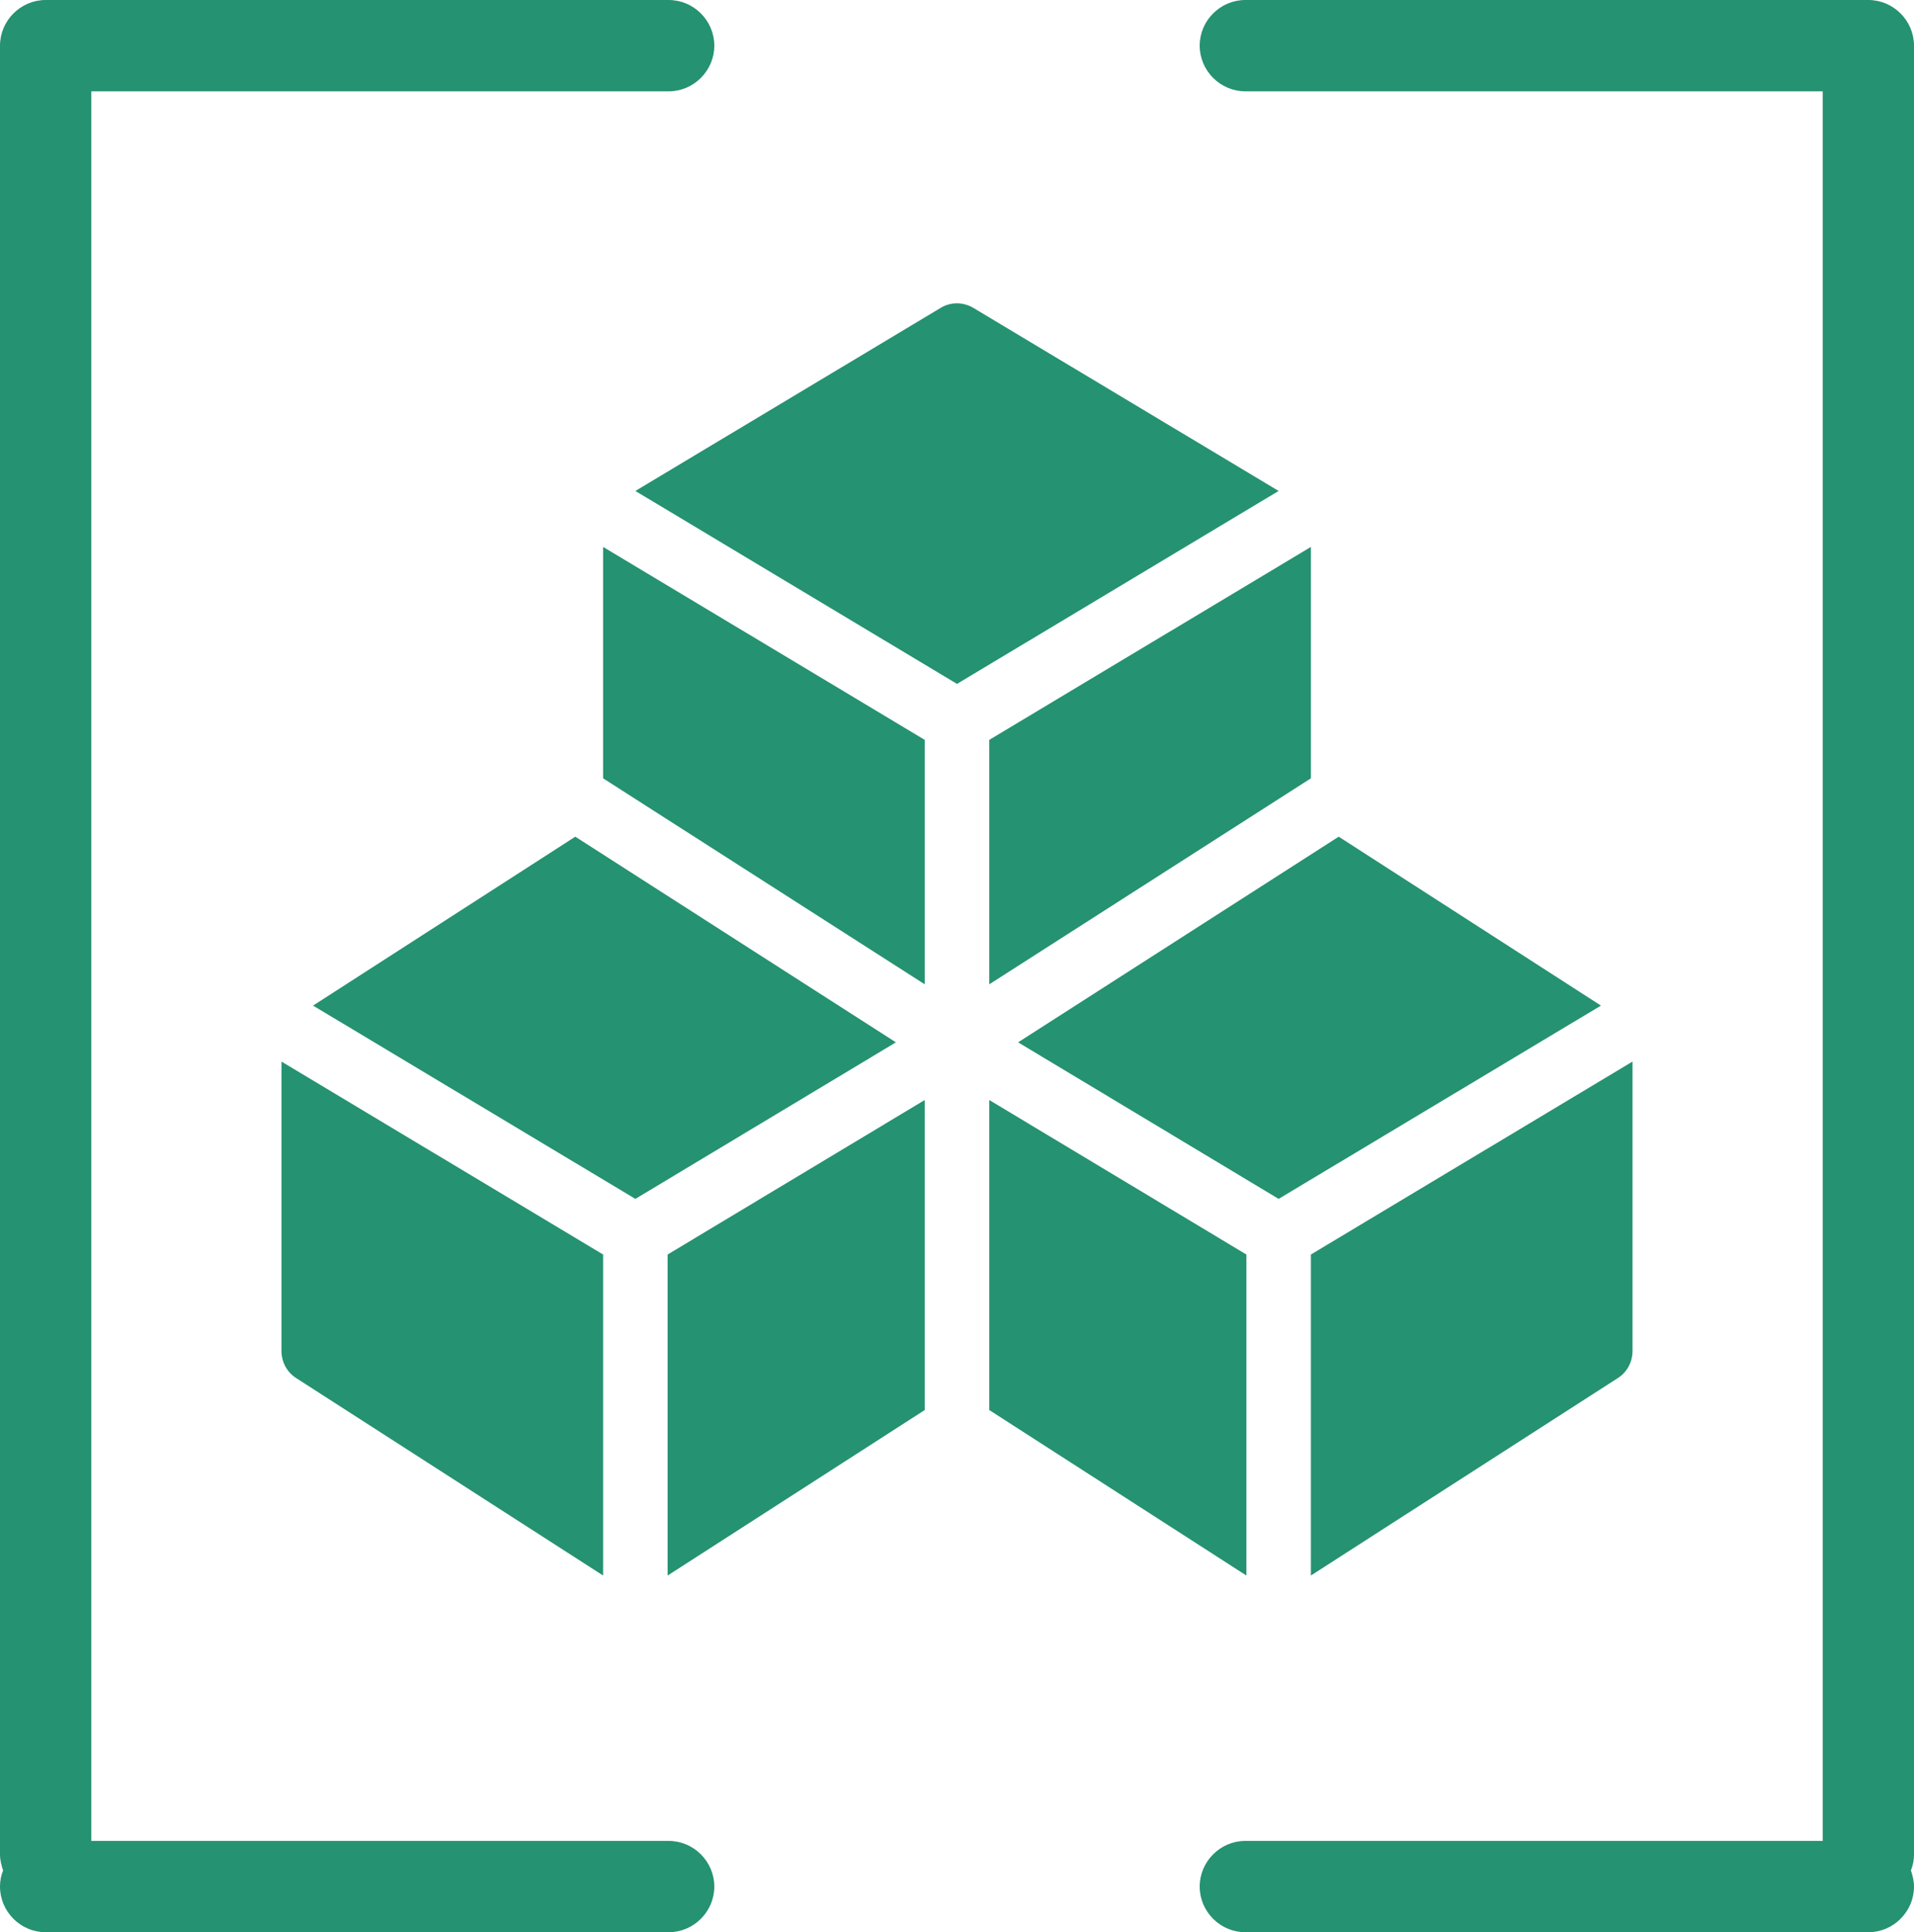
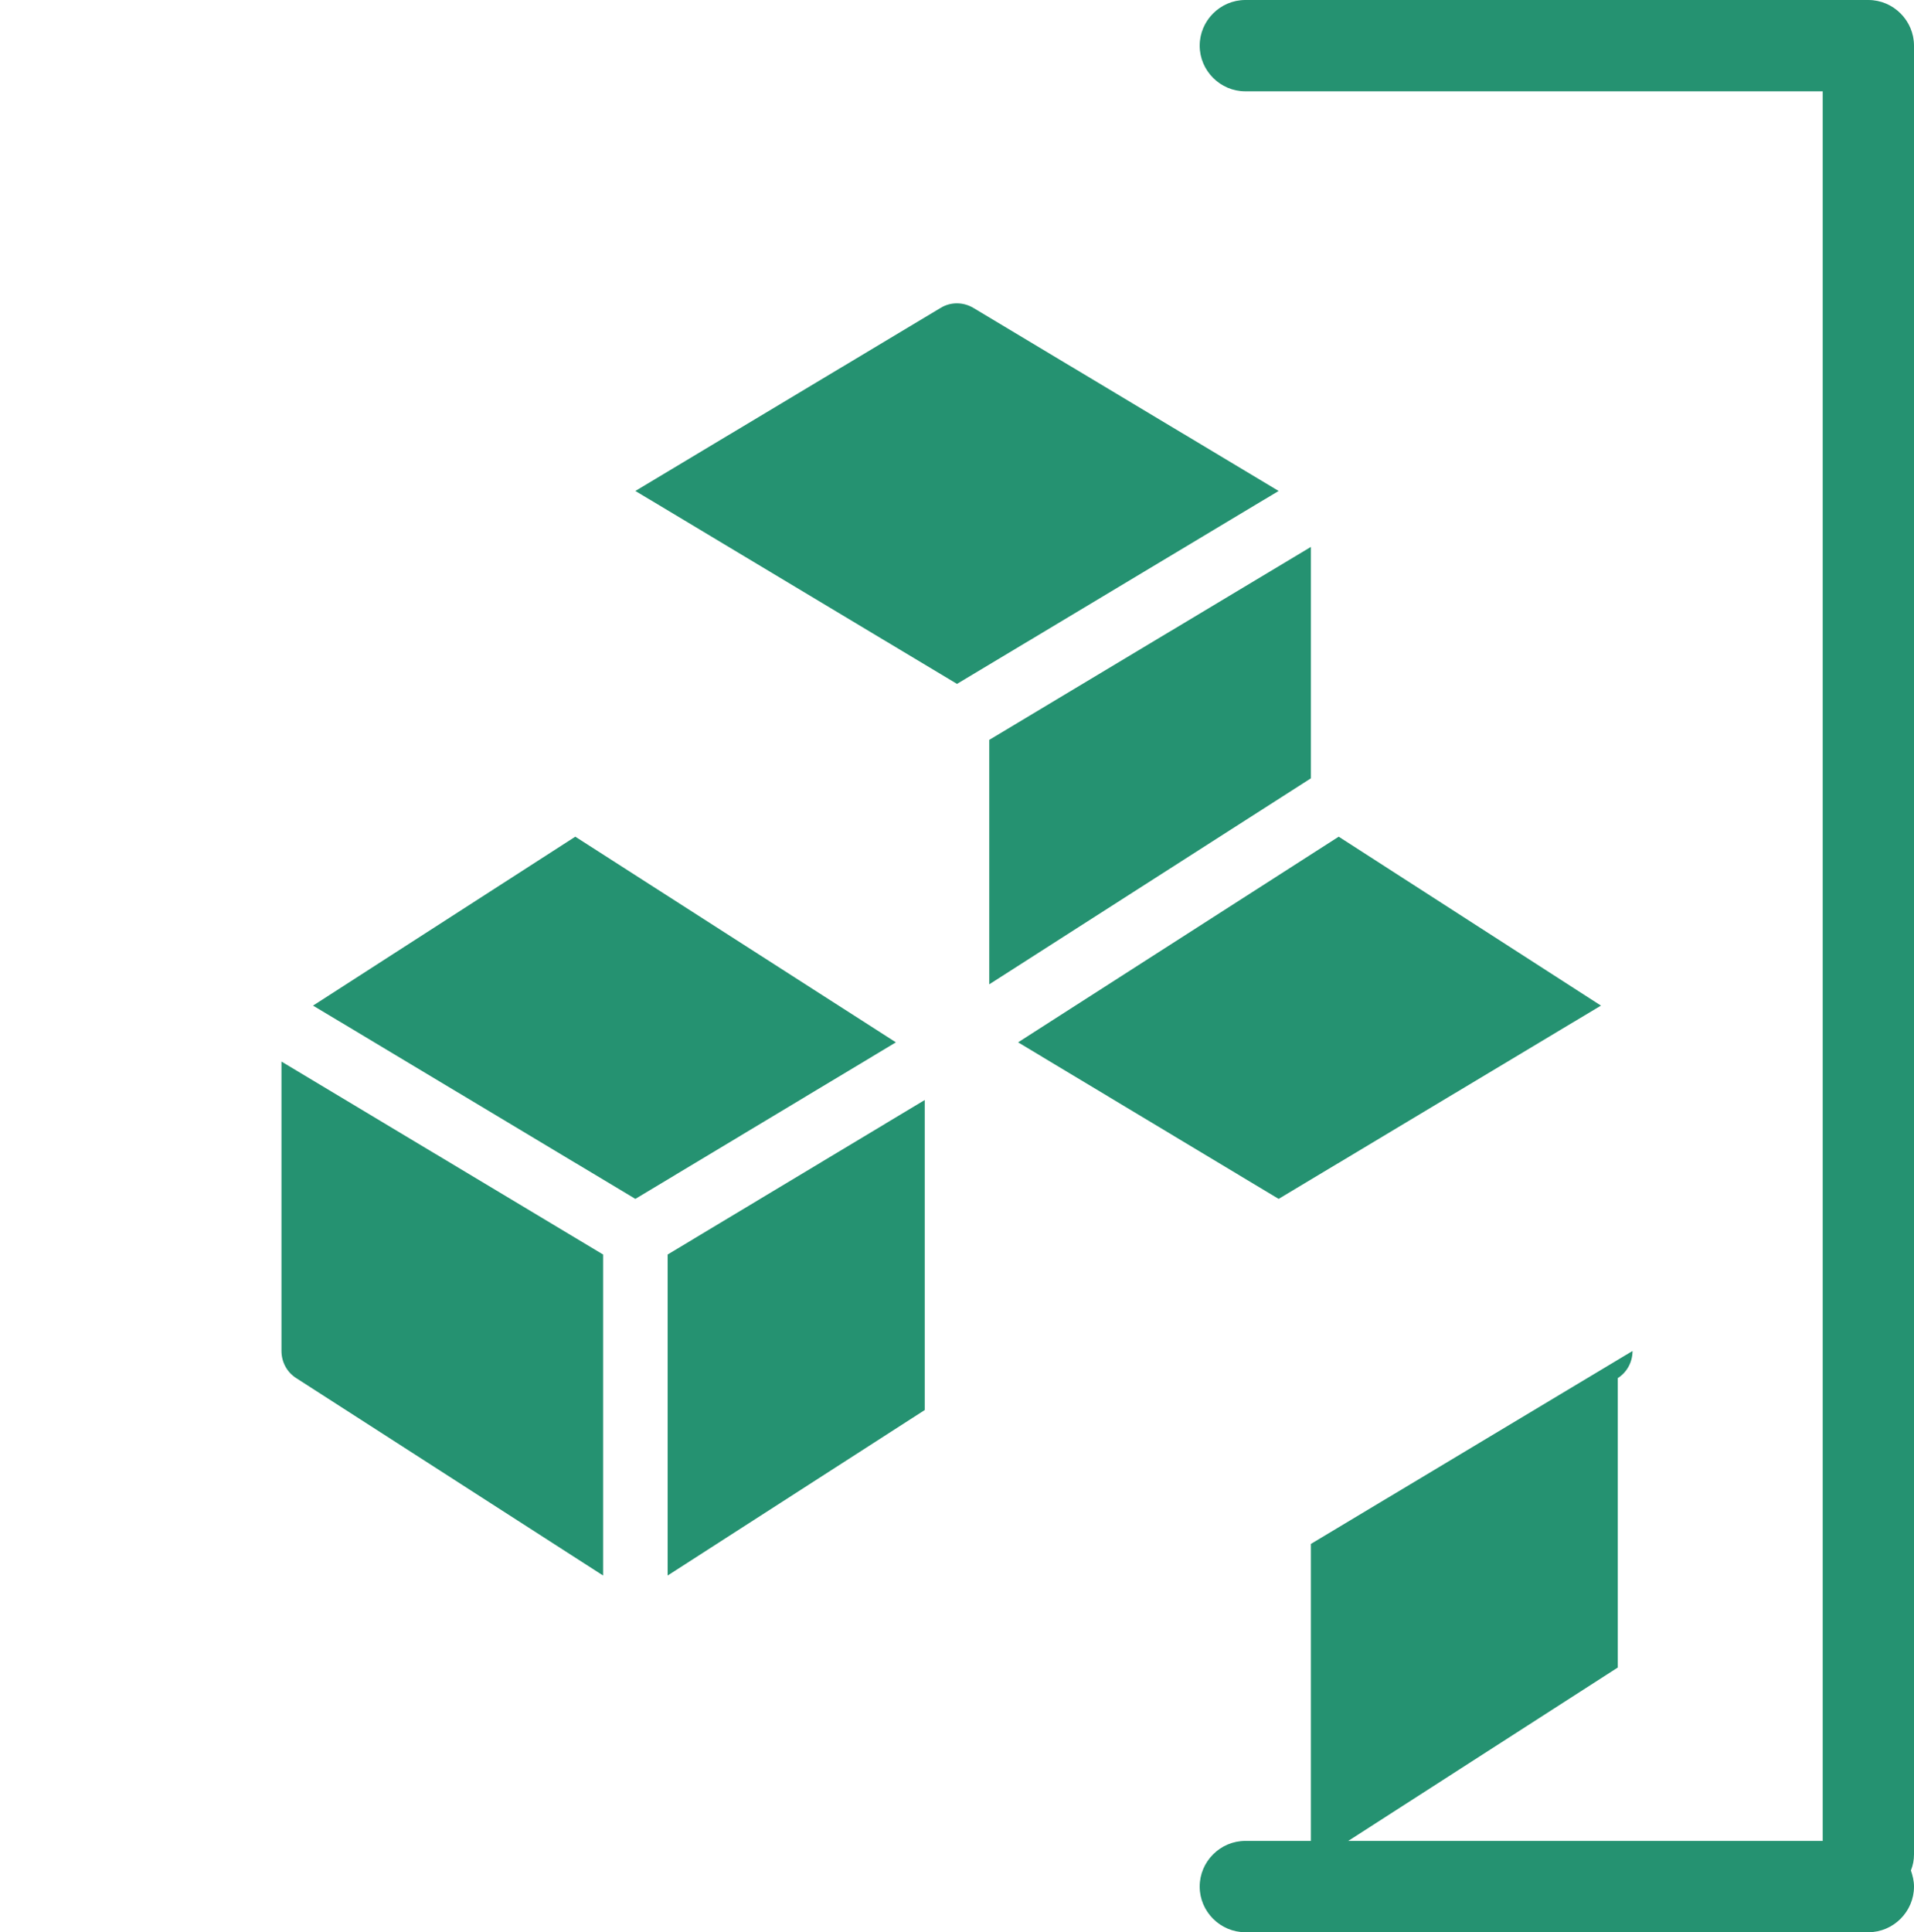
<svg xmlns="http://www.w3.org/2000/svg" id="Layer_2" data-name="Layer 2" viewBox="0 0 55.76 56.28">
  <defs>
    <style>
      .cls-1 {
        fill: #259271;
      }
    </style>
  </defs>
  <g id="Layer_1-2" data-name="Layer 1">
    <g>
-       <polygon class="cls-1" points="36.31 36.54 28.82 32.04 28.82 41.07 36.31 45.89 36.31 36.54" />
      <polygon class="cls-1" points="19.45 45.89 26.94 41.07 26.94 32.04 19.45 36.54 19.45 45.89" />
      <polygon class="cls-1" points="28.82 28.67 38.19 22.67 38.19 15.93 28.82 21.55 28.82 28.67" />
-       <polygon class="cls-1" points="17.57 22.67 26.94 28.67 26.94 21.55 17.57 15.93 17.57 22.67" />
      <polygon class="cls-1" points="26.1 30.36 16.76 24.37 9.12 29.29 18.51 34.92 26.1 30.36" />
      <path class="cls-1" d="M8.2,39.35c0,.32.16.62.43.79l8.94,5.75v-9.35l-9.37-5.62v8.43Z" />
-       <path class="cls-1" d="M47.13,40.14c.27-.17.43-.47.43-.79v-8.43l-9.37,5.62v9.35l8.94-5.75Z" />
+       <path class="cls-1" d="M47.13,40.14c.27-.17.43-.47.43-.79l-9.37,5.62v9.35l8.94-5.75Z" />
      <polygon class="cls-1" points="29.66 30.36 37.25 34.92 46.64 29.29 39 24.37 29.66 30.36" />
      <path class="cls-1" d="M28.36,8.97c-.3-.18-.67-.18-.96,0l-8.89,5.33,9.37,5.62,9.37-5.62-8.89-5.33Z" />
-       <path class="cls-1" d="M19.48,53.62H2.66V2.66h16.82c.73,0,1.33-.6,1.33-1.33s-.6-1.33-1.33-1.33H1.33C.6,0,0,.6,0,1.33v52.68c0,.17.04.32.09.47-.06.15-.09.3-.09.47,0,.73.6,1.33,1.33,1.33h18.15c.73,0,1.33-.6,1.33-1.33s-.6-1.33-1.33-1.33Z" />
      <path class="cls-1" d="M55.76,1.33c0-.73-.6-1.33-1.33-1.33h-18.15c-.73,0-1.33.6-1.33,1.33s.6,1.33,1.33,1.33h16.82v50.96h-16.82c-.73,0-1.33.6-1.33,1.33s.6,1.33,1.33,1.33h18.15c.73,0,1.33-.6,1.33-1.33,0-.17-.04-.32-.09-.47.06-.15.09-.3.09-.47V1.33Z" />
    </g>
  </g>
</svg>